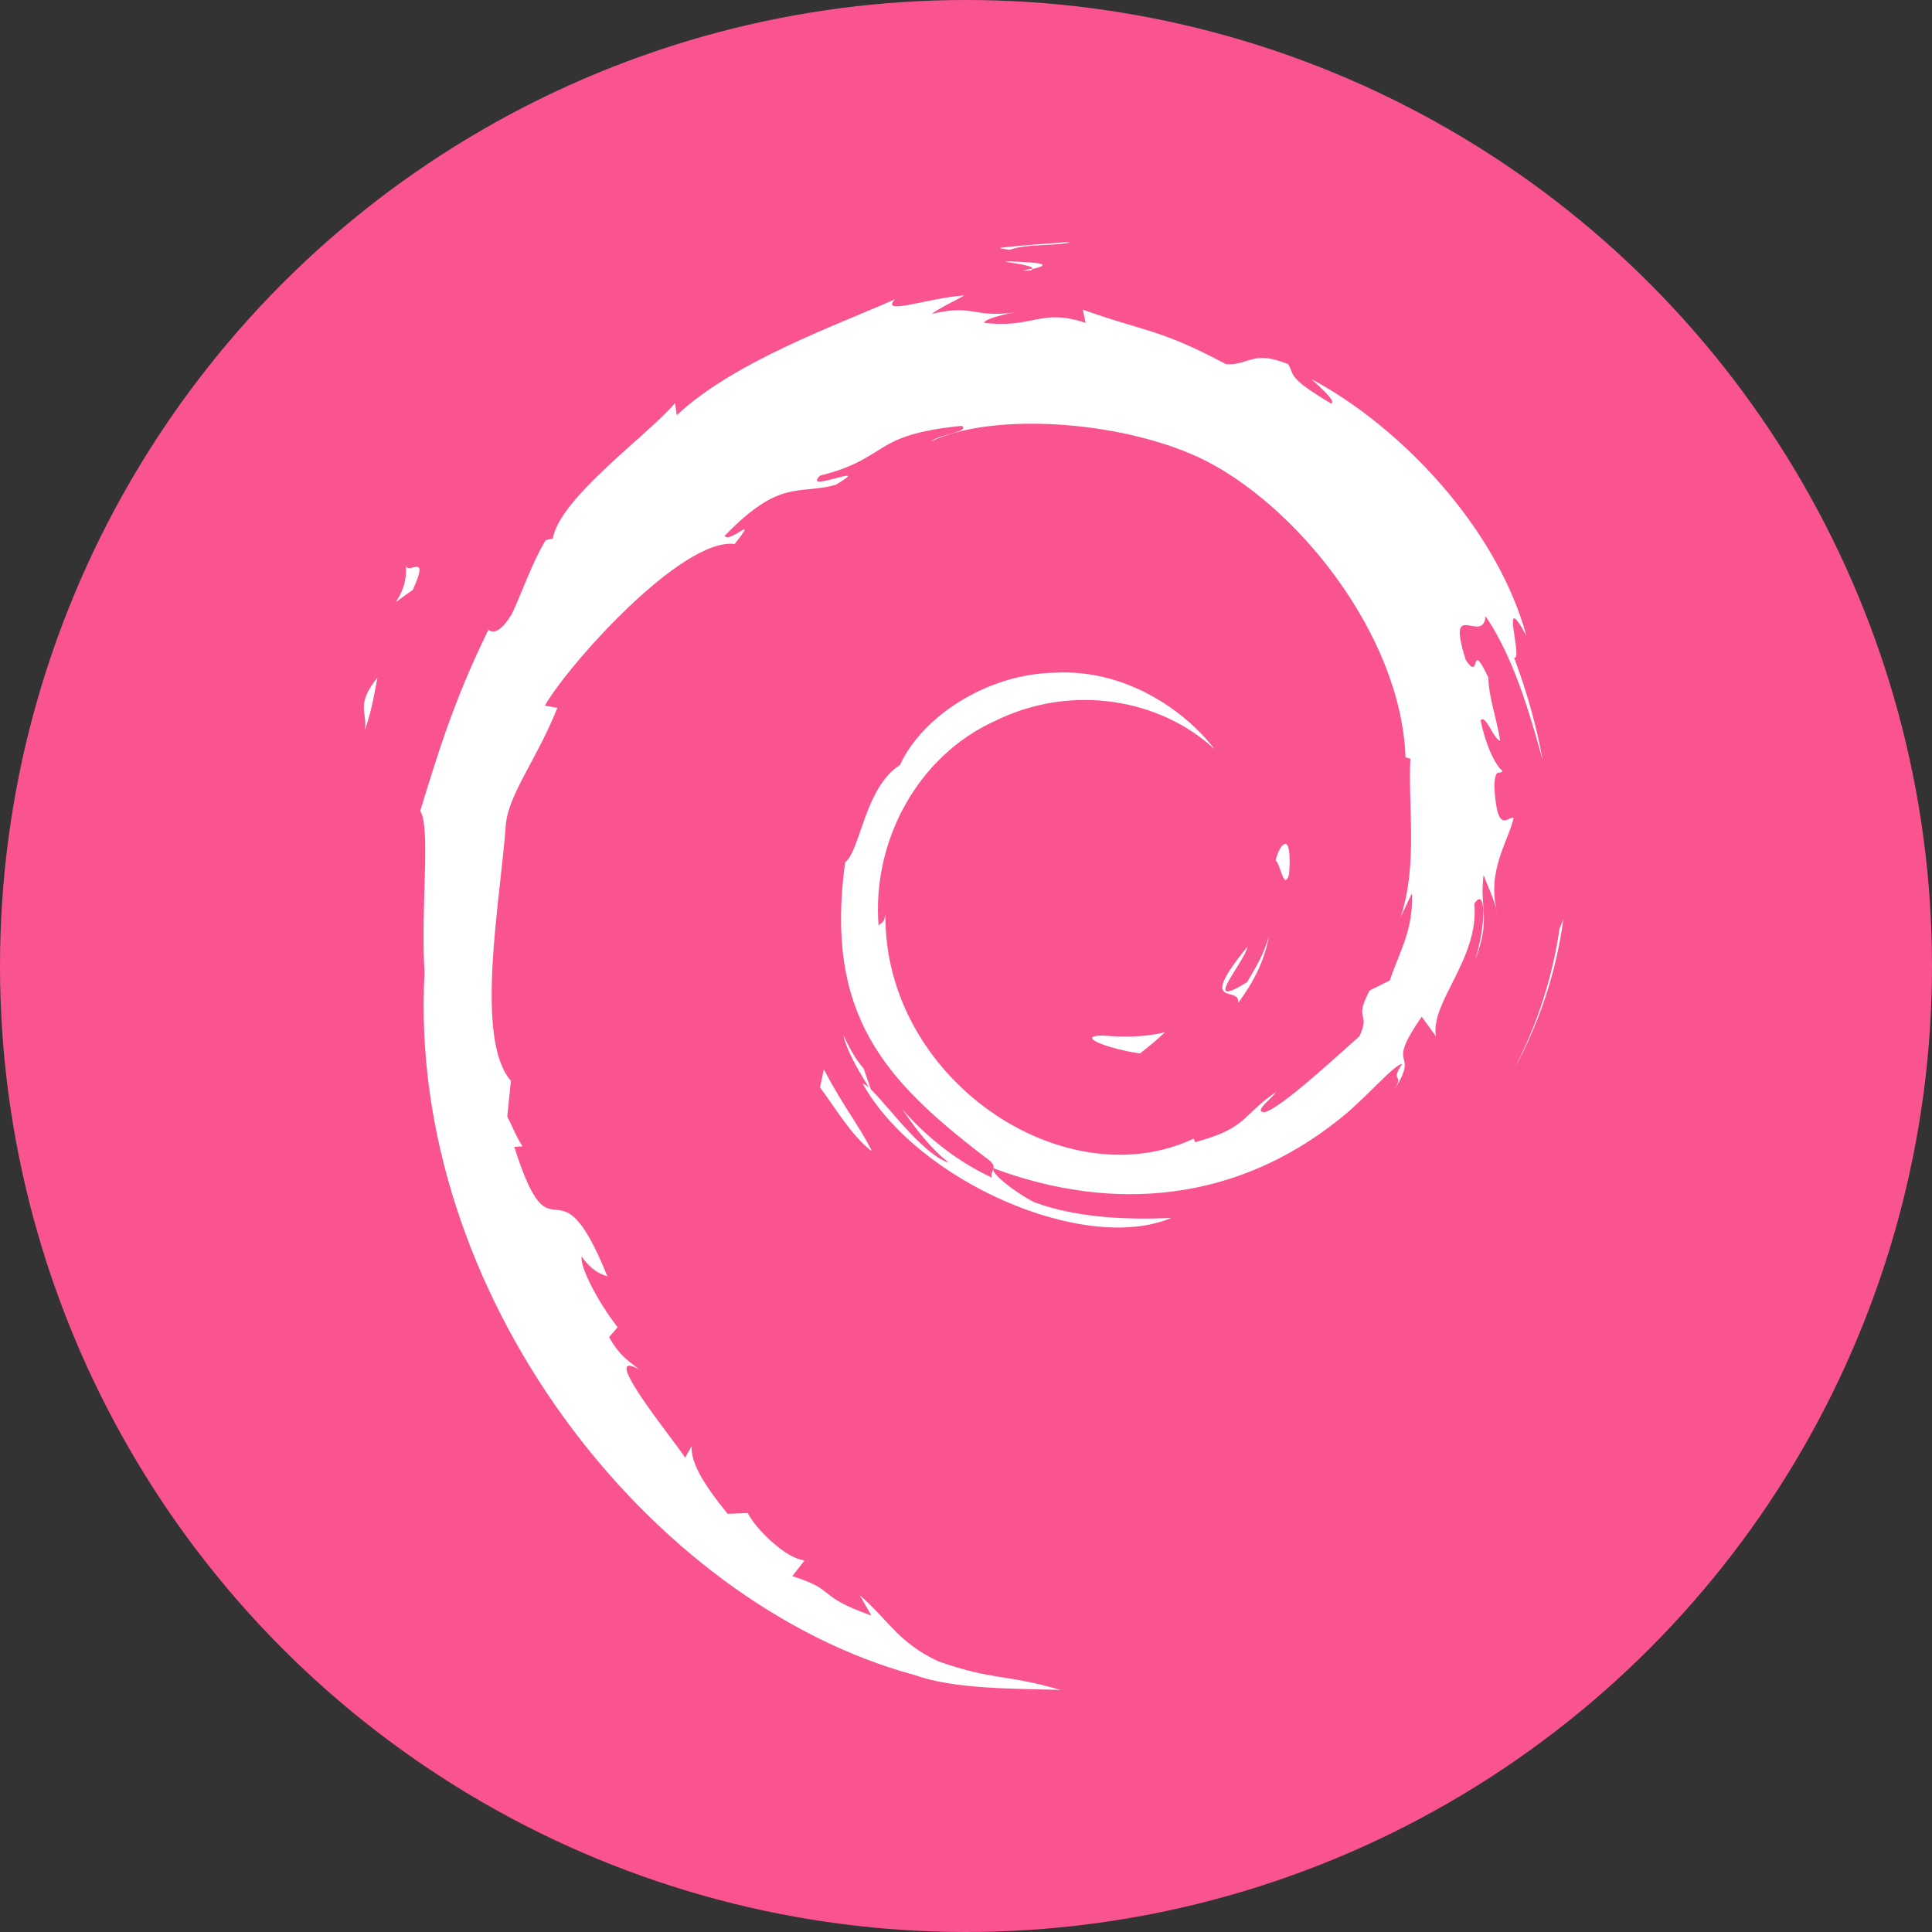
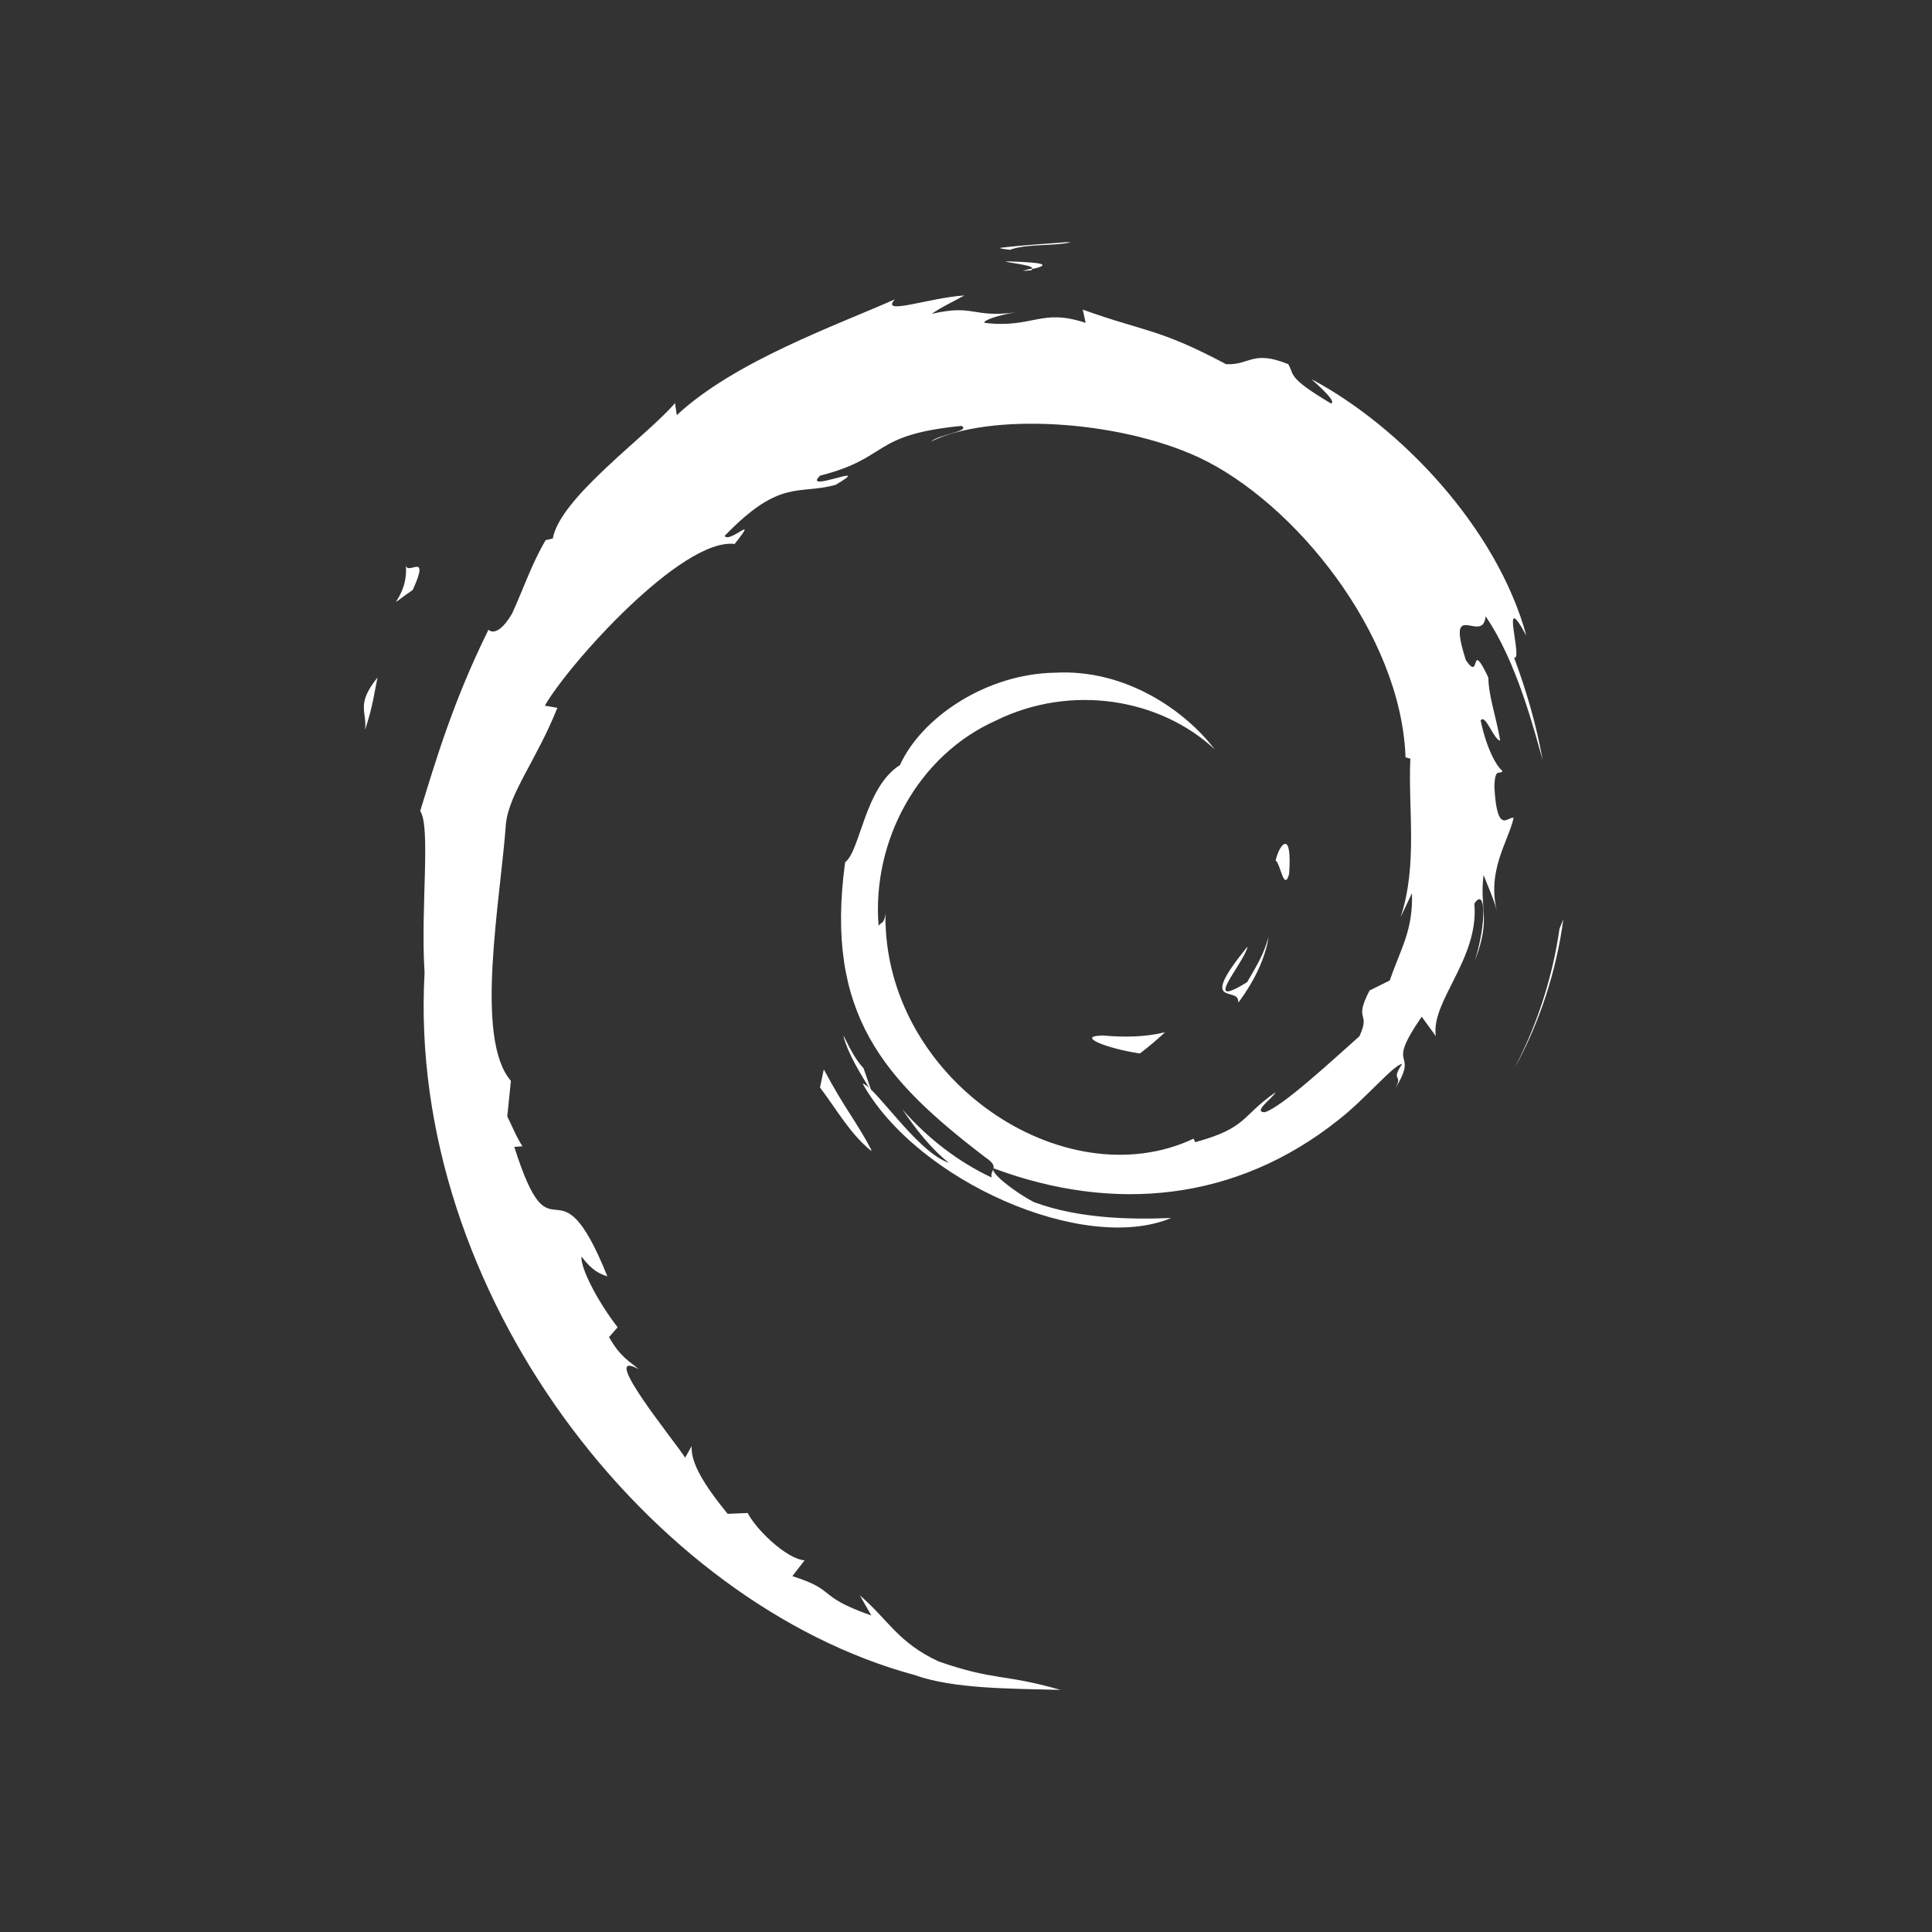
<svg xmlns="http://www.w3.org/2000/svg" width="16" height="16" version="1">
  <rect width="100%" height="100%" fill="#333333" stroke="none" />
-   <circle fill="#f9548f" cx="8" cy="8" r="8" />
  <path style="fill:#ffffff" d="m3.023 6.045c0.066-0.198 0.078-0.317 0.103-0.432-0.182 0.228-0.084 0.277-0.103 0.432m0.337-1.376c0.033 0.297-0.229 0.413 0.058 0.217 0.154-0.338-0.06-0.094-0.058-0.217m5.005-2.601c0.143-0.051 0.35-0.028 0.502-0.061-0.198 0.016-0.394 0.026-0.588 0.05l0.086 0.012m4.581 5.548-0.031 0.076c-0.057 0.394-0.18 0.784-0.368 1.146 0.208-0.382 0.342-0.799 0.399-1.222m-5.797 1.232c-0.074-0.079-0.117-0.175-0.165-0.27 0.047 0.167 0.142 0.311 0.23 0.457l-0.065-0.187m-0.328 0.013-0.03 0.144c0.139 0.184 0.249 0.384 0.426 0.527-0.127-0.243-0.222-0.343-0.396-0.671m1.726-6.633-0.079 0.016 0.074-0.007 0.006-0.01m-0.224-0.061c0.113 0.02 0.243 0.035 0.224 0.061 0.124-0.027 0.151-0.051-0.224-0.061m2.348 5.072c0.026-0.371-0.075-0.254-0.108-0.112 0.039 0.02 0.07 0.262 0.108 0.112m-0.418 1.063c0.126-0.17 0.218-0.355 0.25-0.547-0.029 0.137-0.104 0.255-0.176 0.379-0.394 0.243-0.037-0.144 0-0.291-0.424 0.522-0.058 0.313-0.074 0.459m-1.131 0.275c-0.211 0.003 0.04 0.106 0.315 0.147 0.076-0.058 0.145-0.117 0.206-0.174-0.171 0.041-0.346 0.042-0.521 0.026m-6.1-2.533c0.066-0.198 0.078-0.317 0.103-0.432-0.182 0.228-0.084 0.277-0.103 0.432m0.337-1.376c0.033 0.297-0.229 0.413 0.058 0.216 0.154-0.338-0.06-0.093-0.058-0.216m5.005-2.602c0.142-0.051 0.35-0.028 0.502-0.062-0.197 0.016-0.394 0.026-0.587 0.05l0.086 0.012m4.581 5.548-0.031 0.076c-0.057 0.394-0.18 0.784-0.368 1.146 0.208-0.382 0.342-0.799 0.399-1.222m-5.797 1.232c-0.073-0.079-0.117-0.175-0.165-0.27 0.047 0.167 0.142 0.311 0.231 0.457l-0.065-0.187m-0.328 0.012-0.03 0.144c0.139 0.184 0.249 0.384 0.426 0.527-0.127-0.243-0.222-0.343-0.396-0.671m1.726-6.633-0.079 0.016 0.074-0.007 0.005-0.01m3.144 5.166c0.012 0.312-0.091 0.463-0.184 0.731l-0.167 0.083c-0.137 0.265 0.014 0.168-0.084 0.379-0.213 0.189-0.647 0.592-0.785 0.629-0.101-0.002 0.069-0.119 0.091-0.165-0.286 0.196-0.229 0.294-0.666 0.413l-0.013-0.029c-1.076 0.506-2.571-0.496-2.552-1.863-0.011 0.087-0.033 0.065-0.057 0.1-0.056-0.703 0.325-1.409 0.968-1.698 0.628-0.31 1.365-0.183 1.815 0.236-0.247-0.323-0.74-0.666-1.322-0.634-0.571 0.009-1.106 0.372-1.284 0.765-0.292 0.184-0.327 0.709-0.454 0.805-0.172 1.259 0.323 1.802 1.159 2.442 0.131 0.088 0.037 0.102 0.055 0.169-0.278-0.13-0.532-0.326-0.741-0.566 0.111 0.162 0.231 0.32 0.386 0.444-0.262-0.088-0.612-0.634-0.714-0.656 0.452 0.807 1.832 1.415 2.555 1.113-0.335 0.013-0.759 0.007-1.135-0.131-0.158-0.081-0.373-0.249-0.334-0.28 0.987 0.368 2.005 0.278 2.859-0.405 0.217-0.169 0.455-0.456 0.523-0.46-0.103 0.155 0.018 0.075-0.062 0.211 0.216-0.348-0.094-0.142 0.224-0.602l0.117 0.161c-0.044-0.289 0.36-0.64 0.319-1.098 0.093-0.14 0.103 0.151 0.005 0.472 0.136-0.357 0.036-0.414 0.071-0.709 0.038 0.099 0.088 0.204 0.113 0.309-0.089-0.345 0.091-0.581 0.136-0.781-0.044-0.019-0.137 0.152-0.159-0.255 0.003-0.177 0.049-0.093 0.067-0.136-0.035-0.02-0.126-0.156-0.181-0.416 0.04-0.061 0.107 0.159 0.162 0.167-0.035-0.207-0.096-0.365-0.098-0.523-0.16-0.334-0.057 0.045-0.186-0.143-0.171-0.531 0.141-0.123 0.163-0.364 0.258 0.373 0.405 0.953 0.473 1.192-0.052-0.292-0.135-0.576-0.237-0.85 0.079 0.033-0.126-0.601 0.102-0.181-0.245-0.896-1.044-1.733-1.78-2.125 0.09 0.082 0.204 0.185 0.163 0.202-0.366-0.217-0.302-0.235-0.355-0.326-0.298-0.121-0.317 0.01-0.515 0-0.561-0.298-0.67-0.266-1.187-0.452l0.024 0.11c-0.372-0.124-0.434 0.047-0.836 0-0.024-0.019 0.129-0.069 0.255-0.087-0.36 0.048-0.343-0.071-0.695 0.013 0.087-0.061 0.179-0.101 0.271-0.153-0.293 0.018-0.701 0.171-0.575 0.032-0.479 0.213-1.329 0.513-1.806 0.959l-0.015-0.1c-0.219 0.262-0.953 0.782-1.012 1.122l-0.059 0.013c-0.114 0.192-0.187 0.41-0.278 0.608-0.149 0.253-0.218 0.098-0.197 0.137-0.293 0.592-0.438 1.09-0.564 1.498 0.089 0.134 0.002 0.804 0.036 1.34-0.147 2.65 1.863 5.223 4.059 5.816 0.322 0.116 0.801 0.112 1.208 0.123-0.48-0.137-0.542-0.073-1.011-0.236-0.338-0.159-0.411-0.34-0.651-0.547l0.095 0.167c-0.469-0.166-0.273-0.205-0.654-0.326l0.101-0.131c-0.151-0.012-0.402-0.256-0.471-0.392l-0.166 0.007c-0.2-0.246-0.306-0.423-0.298-0.561l-0.054 0.096c-0.061-0.105-0.735-0.924-0.385-0.733-0.065-0.059-0.151-0.096-0.245-0.266l0.071-0.081c-0.168-0.217-0.31-0.494-0.299-0.586 0.09 0.121 0.152 0.143 0.214 0.164-0.425-1.053-0.449-0.058-0.771-1.072l0.068-0.005c-0.052-0.079-0.084-0.164-0.126-0.247l0.03-0.295c-0.306-0.353-0.085-1.502-0.041-2.132 0.03-0.256 0.255-0.529 0.426-0.957l-0.104-0.018c0.199-0.347 1.137-1.393 1.572-1.339 0.21-0.264-0.042-0.001-0.083-0.067 0.462-0.478 0.608-0.337 0.92-0.423 0.336-0.199-0.289 0.078-0.129-0.076 0.582-0.148 0.412-0.337 1.171-0.412 0.08 0.045-0.186 0.07-0.252 0.129 0.484-0.237 1.534-0.183 2.215 0.131 0.79 0.369 1.678 1.459 1.714 2.485l0.04 0.011c-0.02 0.408 0.063 0.88-0.081 1.313l0.097-0.205m-3.369-5.227c0.113 0.02 0.243 0.035 0.224 0.061 0.124-0.027 0.151-0.051-0.224-0.061m2.349 5.073c0.026-0.371-0.075-0.254-0.108-0.112 0.039 0.02 0.07 0.262 0.108 0.112m-0.418 1.063c0.126-0.17 0.218-0.355 0.25-0.547-0.029 0.137-0.104 0.254-0.176 0.379-0.394 0.243-0.037-0.144 0-0.291-0.424 0.522-0.058 0.313-0.074 0.459m-1.131 0.276c-0.211 0.003 0.04 0.106 0.315 0.147 0.076-0.058 0.145-0.117 0.206-0.174-0.171 0.041-0.345 0.042-0.521 0.026" />
</svg>